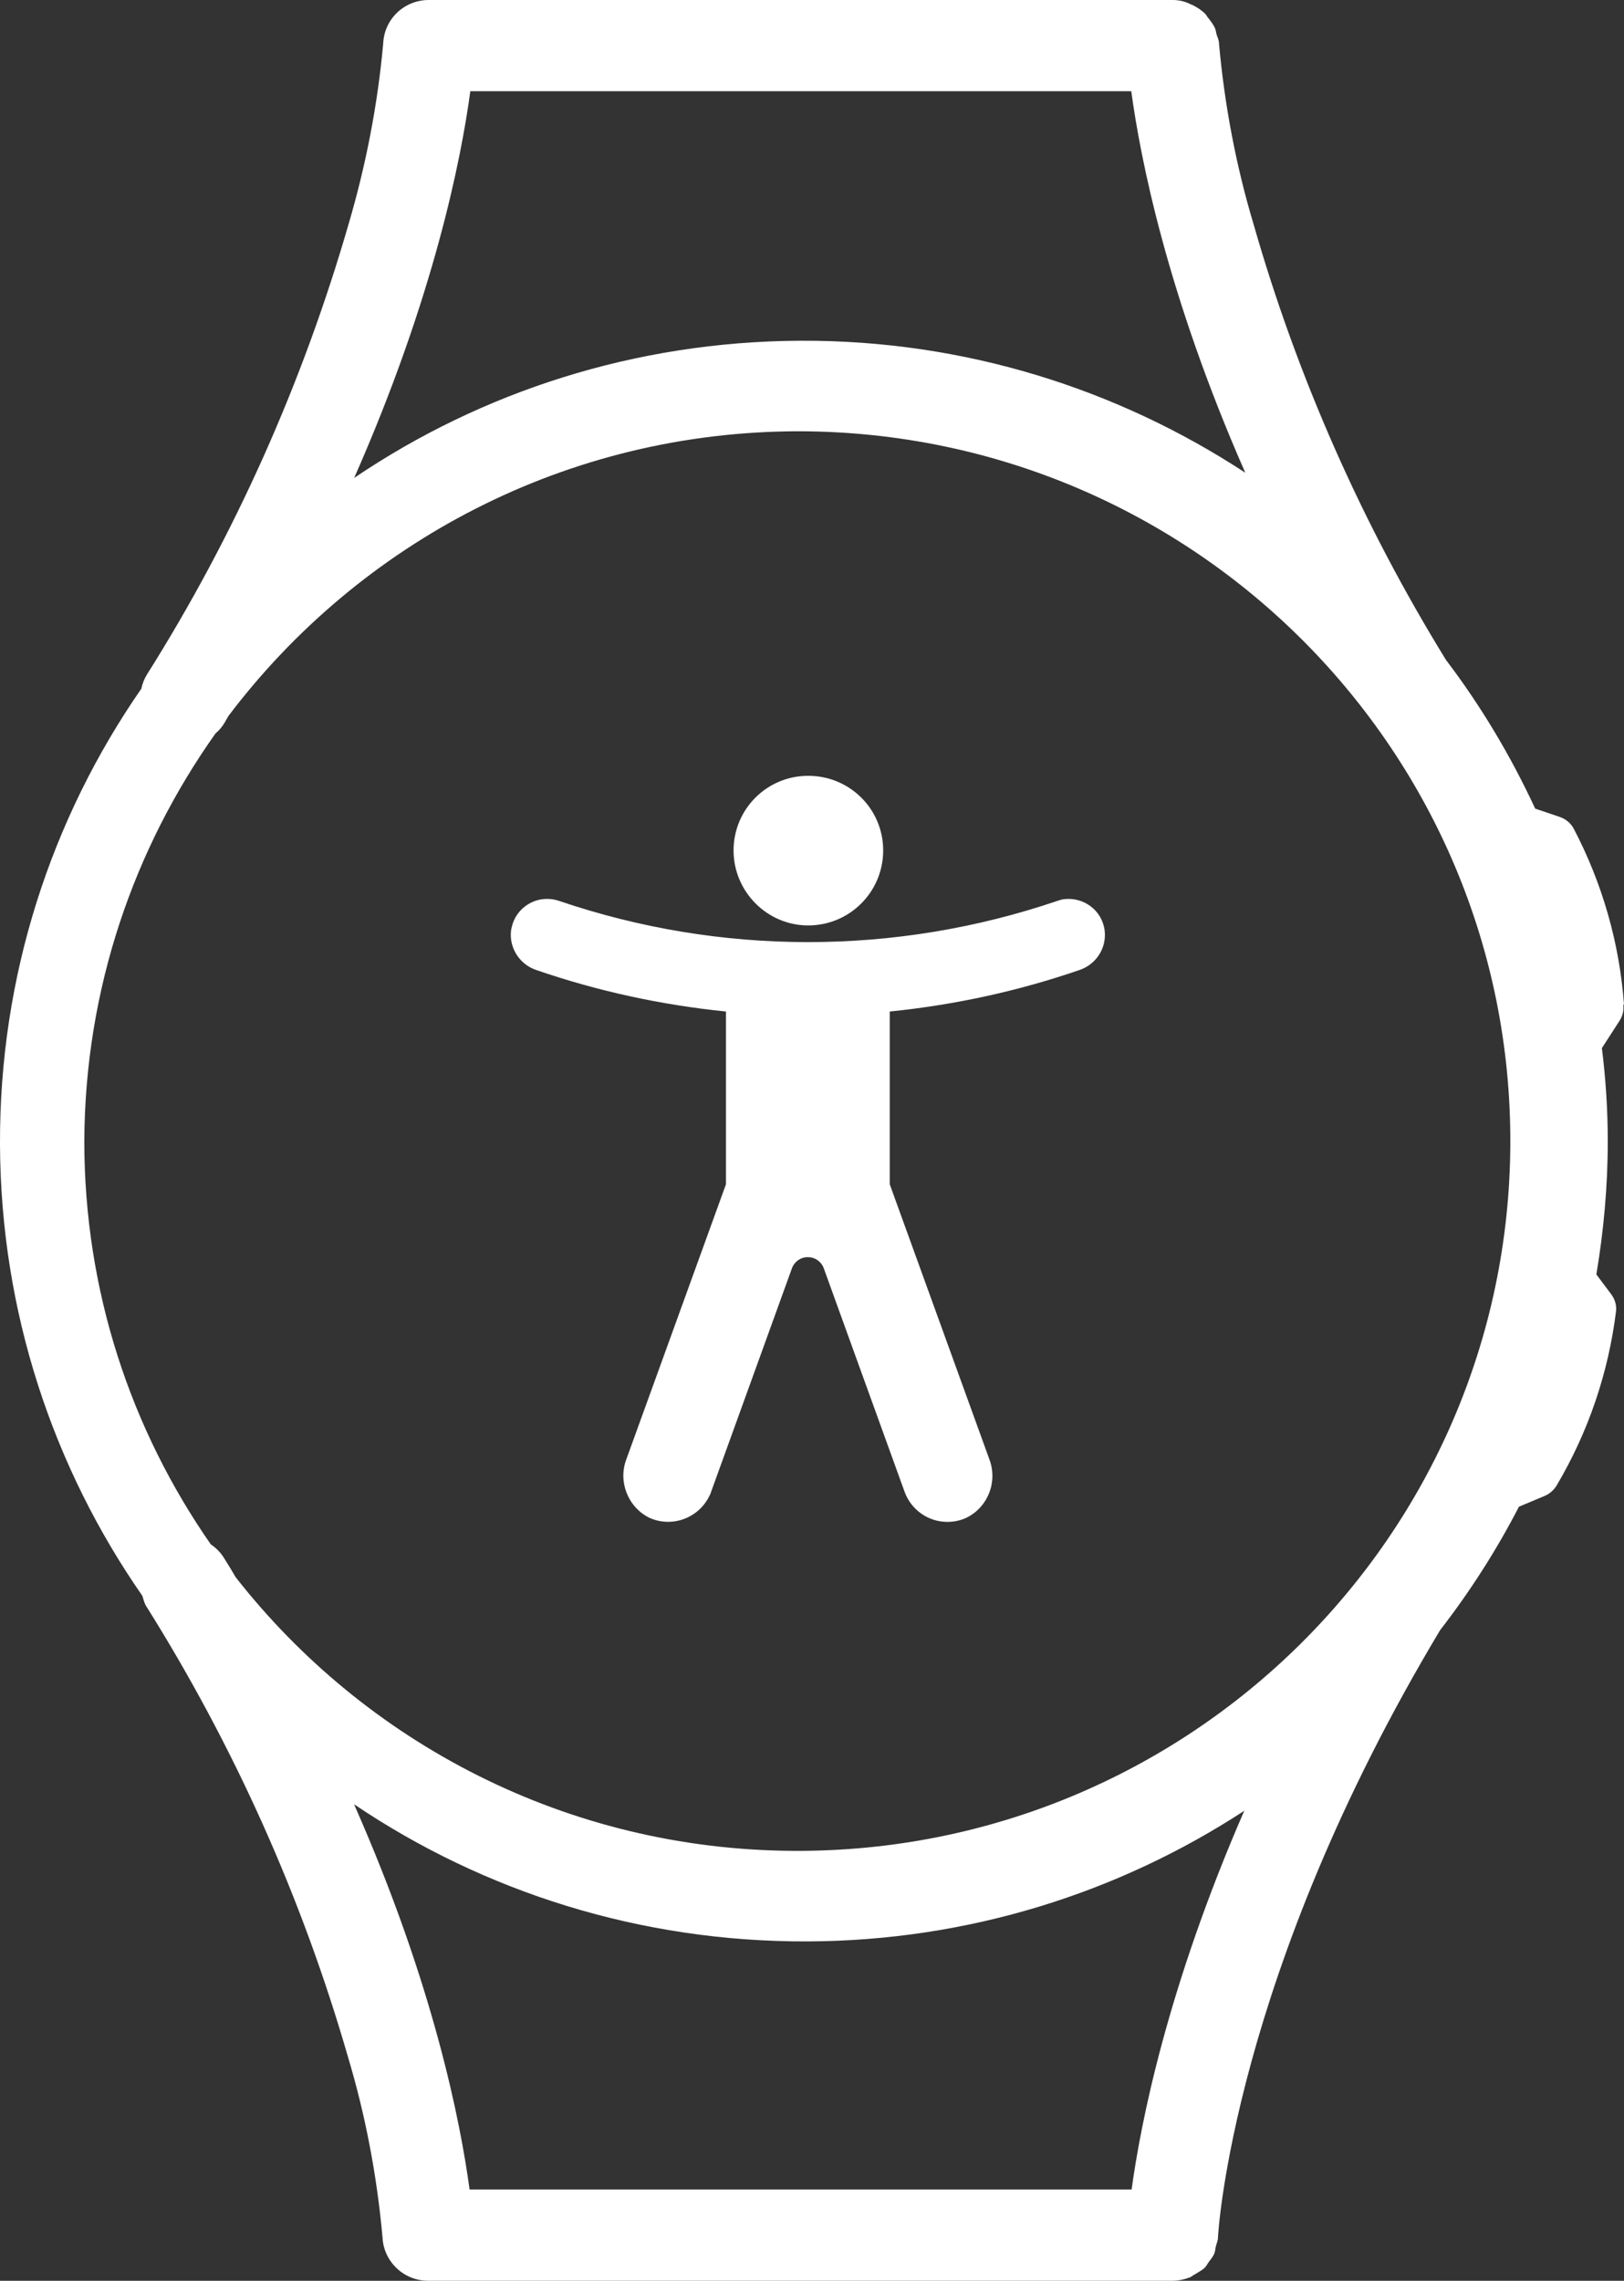
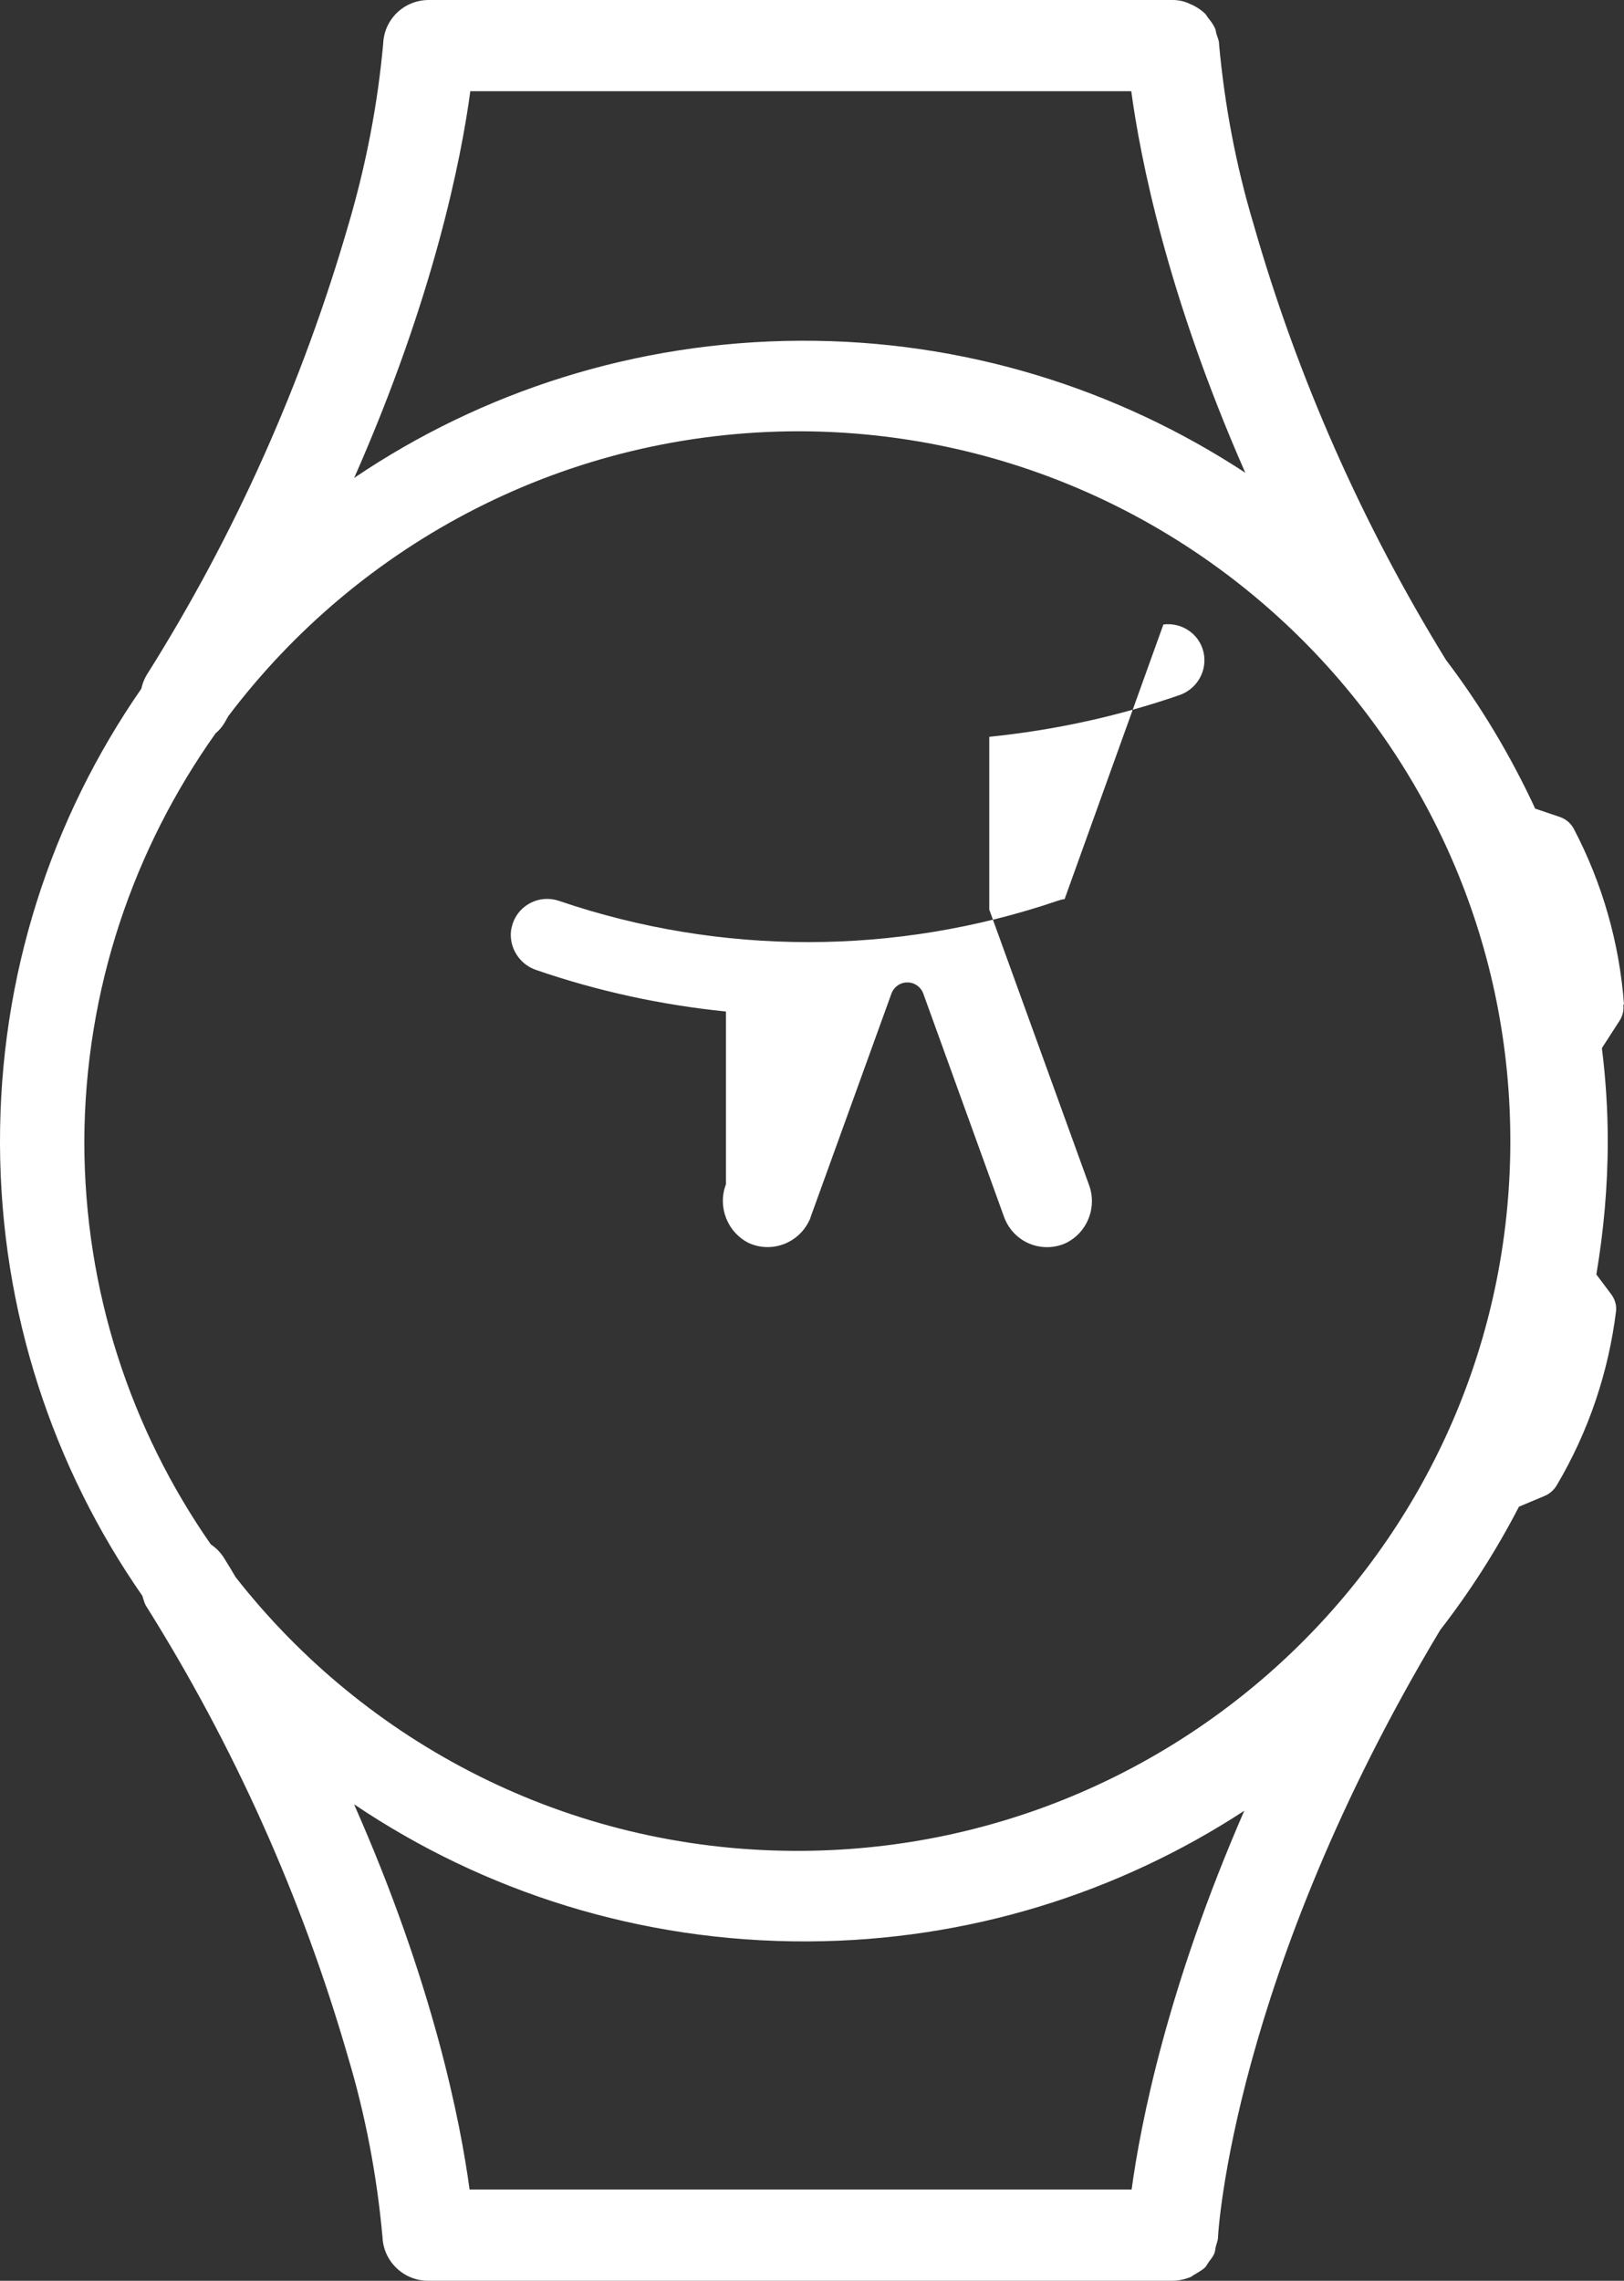
<svg xmlns="http://www.w3.org/2000/svg" width="47" height="66" viewBox="0 0 47 66">
  <rect x="0" y="0" width="47" height="66" fill="#333333" stroke="none" />
  <path fill="#fff" d="m47,29.07c-.13-1.78-.63-3.52-1.46-5.1-.09-.16-.23-.27-.4-.33l-.71-.24c-.71-1.53-1.57-2.97-2.58-4.3-2.42-3.93-4.3-8.17-5.57-12.61-.51-1.7-.84-3.45-1-5.22,0-.1-.04-.18-.07-.27-.02-.06-.02-.13-.05-.19-.05-.11-.13-.21-.2-.3-.03-.03-.04-.07-.08-.11-.11-.11-.25-.2-.4-.27,0,0,0,0-.01,0C34.3.04,34.12,0,33.94,0h-.26s-.01,0-.02,0H12.41c-.71,0-1.29.55-1.32,1.26-.16,1.77-.5,3.52-1,5.22-1.33,4.6-3.29,9-5.85,13.06-.07.12-.12.25-.15.39C1.49,23.68-.02,28.23,0,33.12c.02,4.85,1.54,9.35,4.12,13.06.03.09.05.19.1.28,2.55,4.06,4.52,8.45,5.85,13.06.51,1.7.84,3.45,1,5.22.03.7.61,1.26,1.32,1.26h.26,0s.01,0,.02,0h21.26c.18,0,.35-.04.51-.1.05-.02.1-.07.15-.09.09-.06.19-.11.27-.18.05-.05.08-.11.12-.17.06-.08.12-.15.16-.24.03-.07.03-.15.05-.22.02-.09.06-.16.06-.26,0-.08.42-7.55,6.43-17.57.86-1.11,1.63-2.31,2.28-3.57l.74-.31c.15-.06.28-.18.36-.32.91-1.54,1.49-3.25,1.71-5.03.02-.18-.04-.36-.15-.5l-.42-.56c.21-1.25.33-2.54.33-3.86,0-.91-.06-1.81-.17-2.69l.51-.79c.09-.14.13-.3.11-.47ZM13.6,2.64h19.14c.26,1.92,1.03,5.88,3.3,11.04-3.69-2.42-8.12-3.84-12.87-3.82-4.79.02-9.24,1.48-12.92,3.97,2.31-5.23,3.1-9.25,3.36-11.18Zm-7.36,18.58c.1-.08.18-.18.25-.29.04-.07.08-.14.12-.21,3.78-5,9.78-8.25,16.56-8.24,11.4.05,20.59,9.29,20.54,20.63-.05,11.34-9.33,20.5-20.73,20.45-6.57-.03-12.41-3.13-16.16-7.92-.11-.19-.22-.37-.34-.56-.1-.16-.23-.29-.38-.39-2.31-3.32-3.66-7.33-3.66-11.67.02-4.4,1.43-8.46,3.8-11.8Zm4.02,31c3.74,2.52,8.26,3.98,13.12,3.96,4.66-.02,9-1.41,12.63-3.78-2.23,5.12-3,9.05-3.26,10.96H13.59c-.26-1.93-1.04-5.94-3.34-11.14Z" />
-   <path fill="#fff" d="m30.81,26.02c-.07,0-.14.03-.21.05-4.68,1.59-9.75,1.59-14.42,0-.55-.19-1.15.1-1.34.65-.02.07-.04.14-.05.21-.06.5.25.98.73,1.14,1.77.61,3.61,1.01,5.48,1.2,0,0,.01,0,.01.01v4.99l-2.88,7.95c-.25.65.04,1.39.66,1.7.66.3,1.44.01,1.75-.65.02-.03.03-.07.04-.1l2.34-6.47c.07-.19.25-.32.45-.32h.02c.2,0,.38.13.45.32l2.34,6.47c.19.52.68.87,1.24.87.19,0,.38-.04.55-.12.63-.31.91-1.05.66-1.7l-2.88-7.95v-4.99s0-.01.01-.01c1.87-.19,3.71-.59,5.48-1.2.48-.16.79-.63.73-1.14-.07-.58-.6-.98-1.18-.91Z" />
-   <path fill="#fff" d="m23.39,26.78c1.2,0,2.17-.97,2.17-2.17s-.97-2.16-2.17-2.16-2.16.97-2.16,2.16.97,2.17,2.16,2.17Z" />
+   <path fill="#fff" d="m30.81,26.02c-.07,0-.14.03-.21.05-4.68,1.59-9.75,1.59-14.42,0-.55-.19-1.15.1-1.34.65-.02.07-.04.14-.05.21-.06.5.25.98.73,1.14,1.77.61,3.61,1.01,5.48,1.2,0,0,.01,0,.01.01v4.99c-.25.65.04,1.39.66,1.7.66.3,1.44.01,1.75-.65.02-.03.03-.07.04-.1l2.34-6.47c.07-.19.25-.32.45-.32h.02c.2,0,.38.13.45.32l2.34,6.47c.19.52.68.87,1.24.87.19,0,.38-.04.55-.12.63-.31.91-1.05.66-1.7l-2.88-7.95v-4.99s0-.01.01-.01c1.87-.19,3.71-.59,5.48-1.2.48-.16.79-.63.73-1.14-.07-.58-.6-.98-1.18-.91Z" />
</svg>